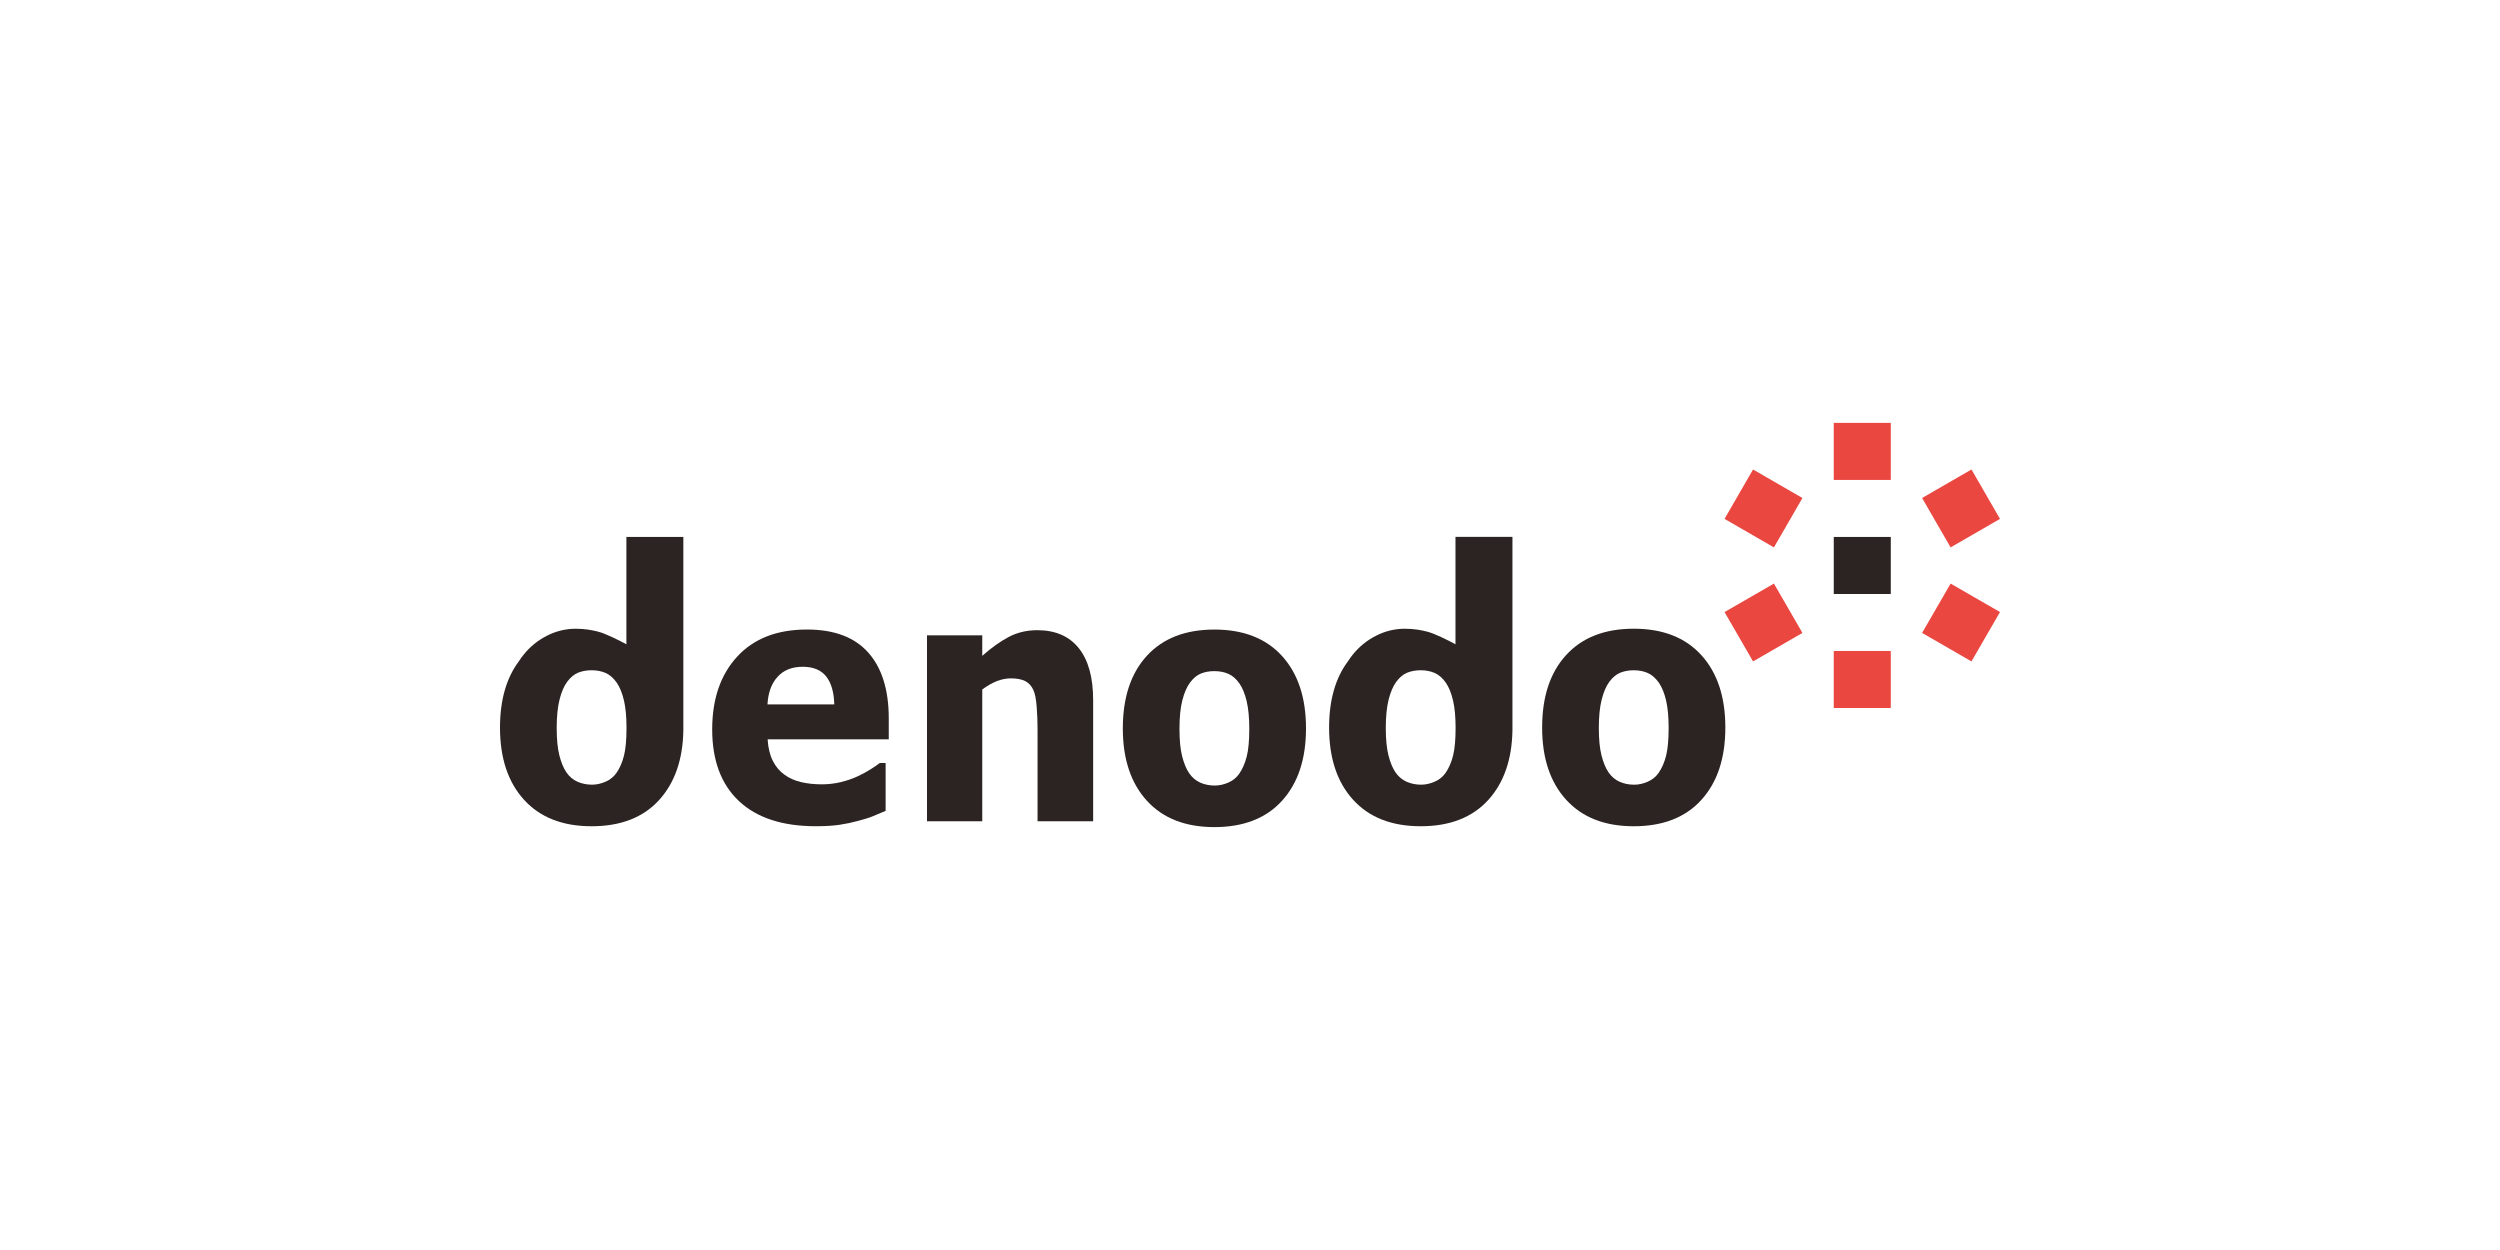
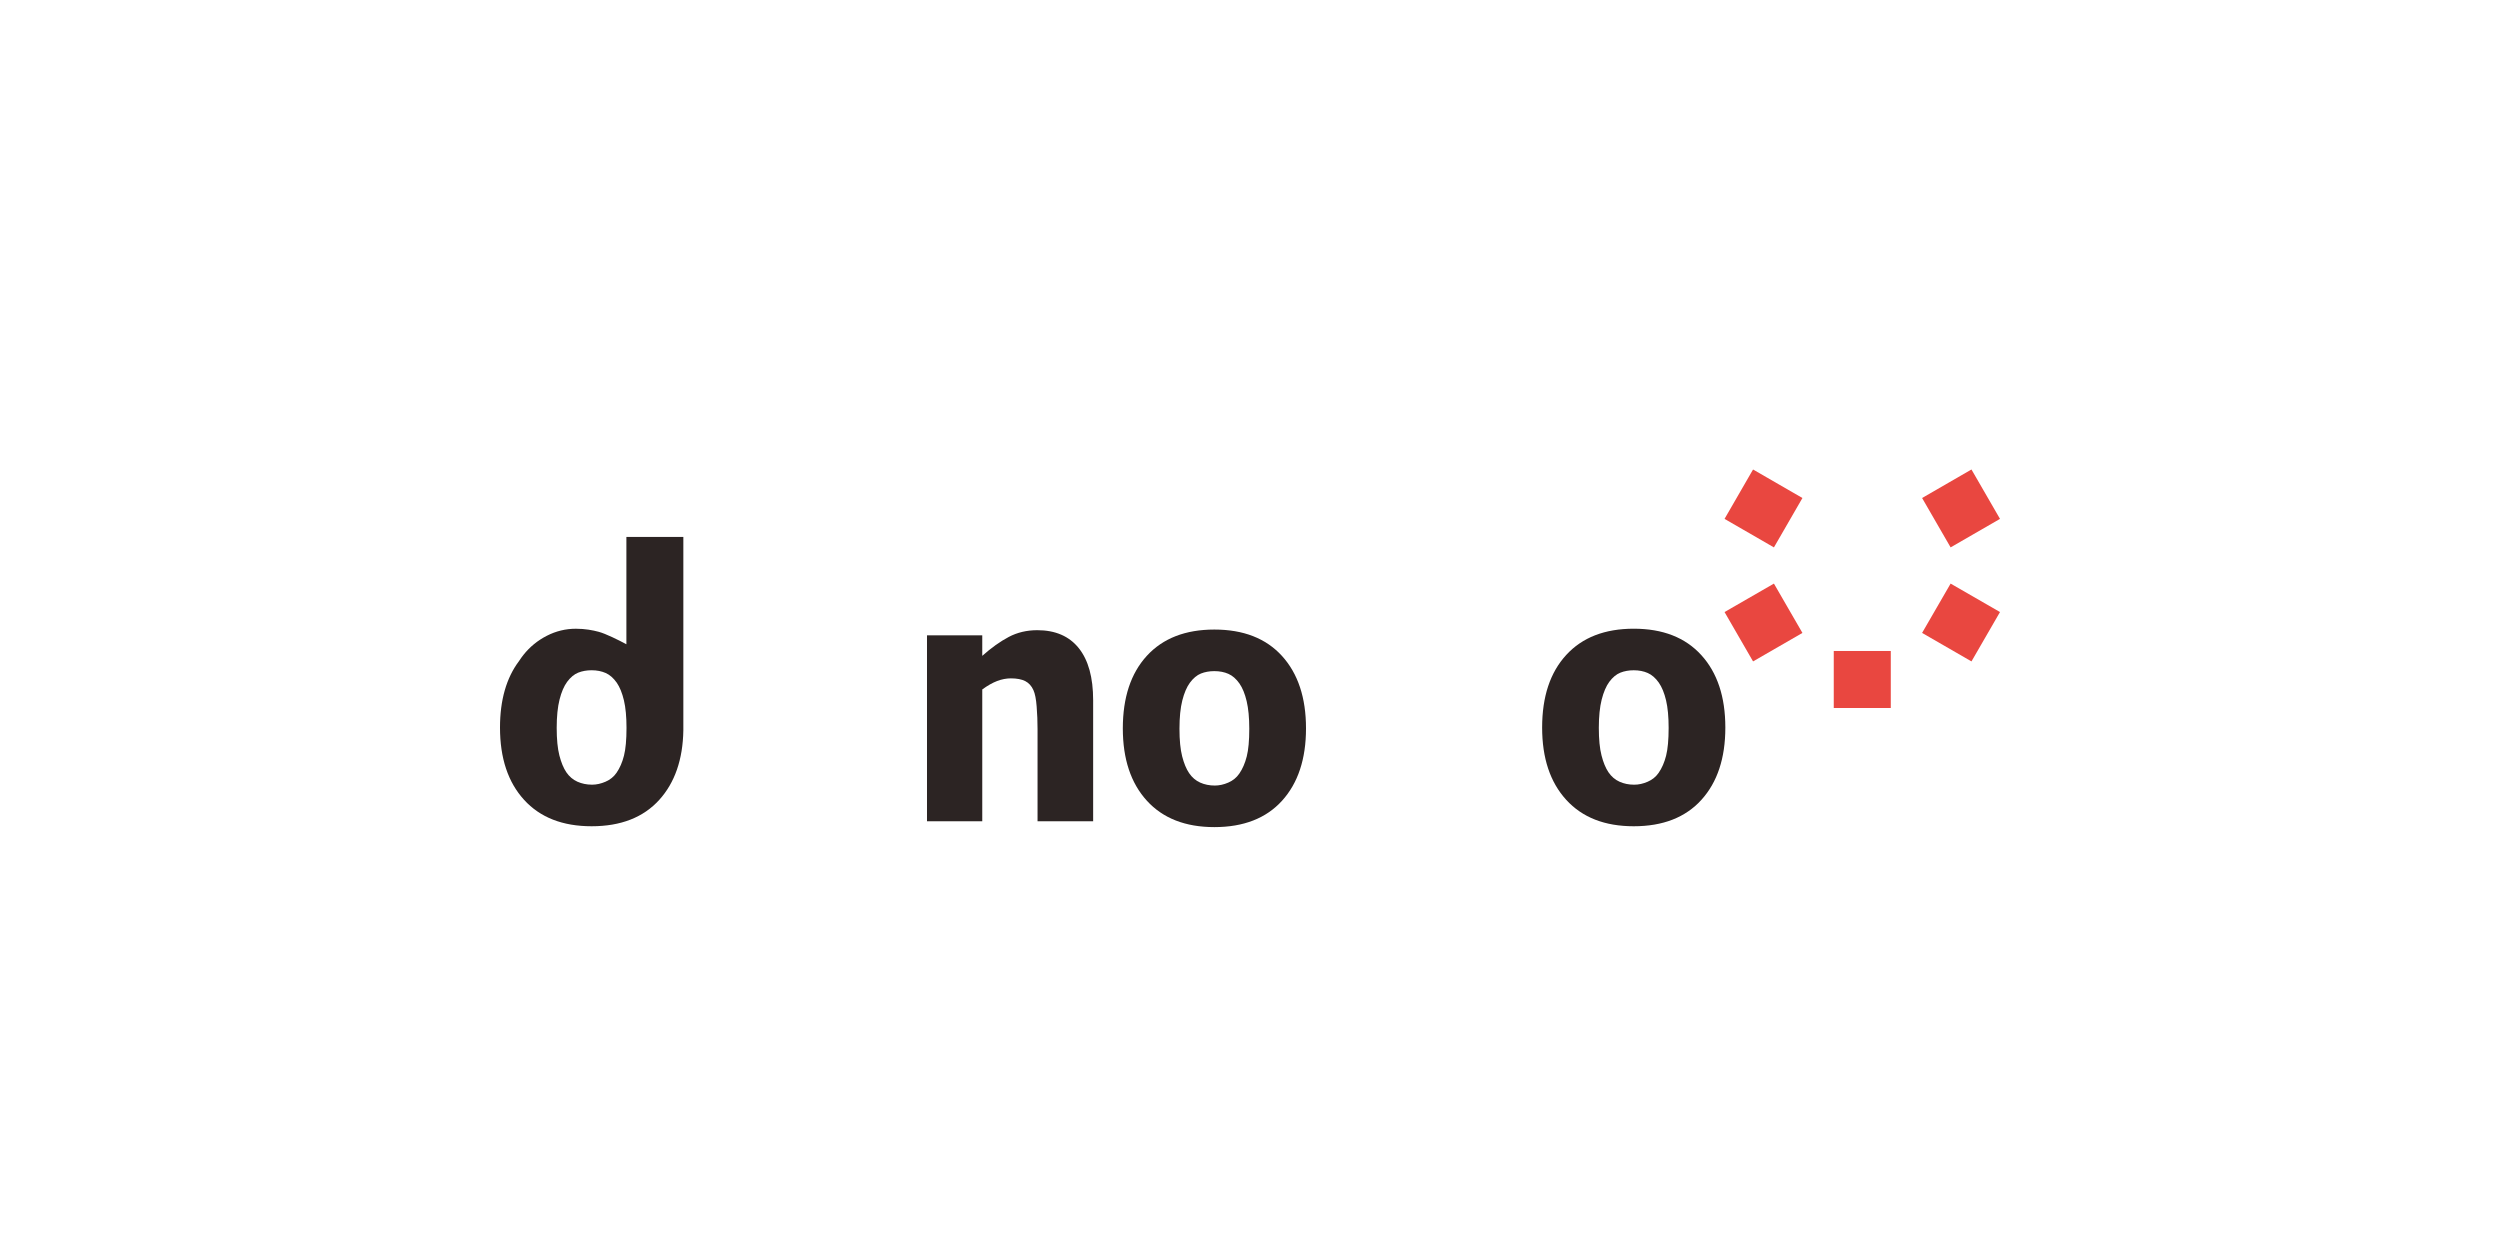
<svg xmlns="http://www.w3.org/2000/svg" xmlns:xlink="http://www.w3.org/1999/xlink" version="1.1" id="Layer_1" x="0px" y="0px" viewBox="0 0 500 250" style="enable-background:new 0 0 500 250;" xml:space="preserve">
  <style type="text/css">
	.st0{fill:#2C2423;}
	.st1{clip-path:url(#SVGID_00000070116570110512191660000011696133893394233993_);fill:#2C2423;}
	.st2{fill:#E94740;}
</style>
  <g>
-     <path class="st0" d="M163.191,165.248c-6.697,0-11.828-1.678-15.4-5.033   c-3.568-3.357-5.352-8.136-5.352-14.341c0-6.072,1.664-10.917,4.989-14.538   c3.327-3.621,7.98-5.433,13.963-5.433c5.435,0,9.521,1.537,12.255,4.605   c2.737,3.07,4.106,7.465,4.106,13.183v4.171h-24.226   c0.103,1.723,0.453,3.167,1.044,4.321c0.587,1.161,1.366,2.079,2.336,2.767   c0.947,0.684,2.053,1.176,3.317,1.476c1.262,0.293,2.639,0.441,4.138,0.441   c1.287,0,2.549-0.148,3.788-0.441c1.244-0.301,2.384-0.694,3.415-1.177   c0.901-0.422,1.742-0.875,2.509-1.36c0.772-0.483,1.395-0.915,1.88-1.289   h1.171v9.572c-0.905,0.372-1.735,0.724-2.48,1.043   c-0.749,0.319-1.777,0.643-3.079,0.978c-1.2,0.328-2.439,0.586-3.715,0.776   C166.576,165.151,165.021,165.248,163.191,165.248 M166.855,140.876   c-0.063-2.452-0.607-4.316-1.625-5.598c-1.025-1.28-2.588-1.923-4.694-1.923   c-2.143,0-3.826,0.675-5.039,2.024c-1.21,1.344-1.878,3.176-2,5.498H166.855   L166.855,140.876z" />
    <path class="st0" d="M218.628,164.252h-11.119v-18.443c0-1.502-0.057-2.997-0.177-4.493   c-0.112-1.487-0.325-2.585-0.646-3.29c-0.376-0.839-0.925-1.44-1.639-1.807   c-0.718-0.364-1.678-0.547-2.875-0.547c-0.905,0-1.823,0.178-2.748,0.53   c-0.929,0.356-1.918,0.917-2.972,1.688v26.361h-11.053v-37.186h11.053v4.105   c1.813-1.613,3.576-2.87,5.294-3.78c1.712-0.902,3.616-1.353,5.699-1.353   c3.624,0,6.391,1.198,8.309,3.593c1.918,2.394,2.875,5.867,2.875,10.412V164.252   L218.628,164.252z" />
    <path class="st0" d="M261.201,145.683c0,6.118-1.595,10.936-4.785,14.457   c-3.19,3.522-7.708,5.282-13.547,5.282c-5.783,0-10.286-1.76-13.498-5.282   c-3.206-3.52-4.807-8.338-4.807-14.457c0-6.182,1.601-11.022,4.807-14.523   c3.212-3.498,7.715-5.25,13.498-5.25c5.817,0,10.331,1.764,13.531,5.282   C259.602,134.717,261.201,139.545,261.201,145.683 M249.856,145.75   c0-2.207-0.177-4.045-0.524-5.513c-0.346-1.471-0.825-2.644-1.435-3.526   c-0.657-0.932-1.394-1.576-2.213-1.939c-0.822-0.363-1.763-0.546-2.815-0.546   c-0.984,0-1.881,0.161-2.682,0.48c-0.798,0.321-1.534,0.933-2.206,1.838   c-0.632,0.862-1.138,2.043-1.518,3.544c-0.379,1.502-0.569,3.388-0.569,5.663   c0,2.274,0.179,4.112,0.537,5.513c0.359,1.404,0.82,2.523,1.391,3.359   c0.587,0.865,1.324,1.493,2.208,1.892c0.881,0.396,1.861,0.594,2.932,0.594   c0.886,0,1.79-0.197,2.702-0.594c0.917-0.399,1.649-0.994,2.194-1.789   c0.657-0.948,1.15-2.093,1.49-3.429   C249.688,149.961,249.856,148.113,249.856,145.75" />
    <g>
      <defs>
        <rect id="SVGID_1_" x="100.049" y="84.578" width="299.951" height="80.843" />
      </defs>
      <clipPath id="SVGID_00000079447554198903112870000009680403691729792155_">
        <use xlink:href="#SVGID_1_" style="overflow:visible;" />
      </clipPath>
-       <path style="clip-path:url(#SVGID_00000079447554198903112870000009680403691729792155_);fill:#2C2423;" d="    M291.096,107.381v21.471c-1.583-0.856-4.149-2.122-5.539-2.492    c-1.209-0.323-2.709-0.613-4.563-0.613c-2.039,0-3.98,0.471-5.81,1.409    c-1.836,0.939-3.391,2.21-4.676,3.823c-0.309,0.385-0.595,0.792-0.868,1.21    c-2.545,3.38-3.82,7.818-3.82,13.323c0,6.112,1.603,10.931,4.815,14.455    c3.212,3.522,7.714,5.283,13.506,5.283c5.835,0,10.346-1.762,13.535-5.283    c3.092-3.414,4.717-8.052,4.813-13.9v-38.687H291.096L291.096,107.381z     M290.614,151.123c-0.333,1.34-0.831,2.479-1.483,3.43    c-0.547,0.794-1.28,1.39-2.198,1.787c-0.913,0.394-1.816,0.597-2.699,0.597    c-1.074,0-2.053-0.204-2.936-0.597c-0.886-0.398-1.622-1.027-2.216-1.885    c-0.565-0.843-1.029-1.963-1.386-3.364c-0.36-1.399-0.539-3.241-0.539-5.513    c0-2.274,0.194-4.162,0.57-5.664c0.378-1.501,0.888-2.682,1.516-3.544    c0.672-0.902,1.412-1.52,2.212-1.839c0.8-0.316,1.692-0.479,2.684-0.479    c1.053,0,1.99,0.186,2.807,0.547c0.827,0.364,1.564,1.009,2.213,1.935    c0.613,0.886,1.09,2.062,1.438,3.527c0.35,1.47,0.521,3.31,0.521,5.517    C291.119,147.937,290.951,149.789,290.614,151.123" />
      <path style="clip-path:url(#SVGID_00000079447554198903112870000009680403691729792155_);fill:#2C2423;" d="    M125.278,107.381v21.471c-1.585-0.856-4.15-2.122-5.542-2.492    c-1.207-0.323-2.708-0.613-4.561-0.613c-2.039,0-3.98,0.471-5.81,1.409    c-1.836,0.939-3.392,2.21-4.677,3.823c-0.307,0.385-0.594,0.792-0.867,1.21    C101.276,135.569,100,140.008,100,145.513c0,6.112,1.604,10.931,4.816,14.455    c3.212,3.522,7.711,5.283,13.506,5.283c5.835,0,10.346-1.762,13.535-5.283    c3.091-3.414,4.718-8.052,4.812-13.9v-38.687H125.278L125.278,107.381z     M124.798,151.123c-0.337,1.34-0.832,2.479-1.485,3.43    c-0.548,0.794-1.28,1.39-2.198,1.787c-0.912,0.394-1.816,0.597-2.699,0.597    c-1.074,0-2.053-0.204-2.936-0.597c-0.885-0.398-1.625-1.027-2.213-1.885    c-0.568-0.843-1.03-1.963-1.391-3.364c-0.359-1.399-0.537-3.241-0.537-5.513    c0-2.274,0.192-4.162,0.569-5.664c0.378-1.501,0.887-2.682,1.518-3.544    c0.674-0.902,1.413-1.52,2.213-1.839c0.798-0.316,1.691-0.479,2.683-0.479    c1.053,0,1.989,0.186,2.807,0.547c0.825,0.364,1.564,1.009,2.216,1.935    c0.61,0.886,1.088,2.062,1.438,3.527c0.347,1.47,0.519,3.31,0.519,5.517    C125.301,147.937,125.134,149.789,124.798,151.123" />
    </g>
    <path class="st0" d="M345.068,145.513c0,6.112-1.594,10.932-4.784,14.453   c-3.189,3.523-7.705,5.285-13.535,5.285c-5.791,0-10.293-1.762-13.504-5.285   c-3.214-3.52-4.818-8.341-4.818-14.453c0-6.184,1.604-11.025,4.818-14.52   c3.211-3.502,7.714-5.252,13.504-5.252c5.811,0,10.315,1.759,13.517,5.285   C343.468,134.547,345.068,139.372,345.068,145.513 M333.727,145.575   c0-2.205-0.17-4.043-0.516-5.508c-0.351-1.471-0.831-2.648-1.443-3.529   c-0.652-0.928-1.393-1.572-2.213-1.937c-0.817-0.362-1.755-0.548-2.807-0.548   c-0.989,0-1.888,0.163-2.684,0.481c-0.8,0.32-1.539,0.935-2.211,1.839   c-0.63,0.86-1.136,2.04-1.518,3.545c-0.378,1.498-0.57,3.386-0.57,5.658   c0,2.275,0.177,4.117,0.541,5.516c0.356,1.405,0.82,2.523,1.389,3.362   c0.587,0.861,1.325,1.494,2.212,1.889c0.883,0.399,1.859,0.595,2.936,0.595   c0.887,0,1.786-0.196,2.699-0.595c0.917-0.395,1.649-0.993,2.196-1.789   c0.654-0.95,1.15-2.093,1.485-3.43   C333.558,149.791,333.727,147.939,333.727,145.575" />
    <polygon class="st2" points="354.785,116.718 360.487,126.585 350.612,132.283 344.909,122.409    354.785,116.718  " />
    <polygon class="st2" points="366.751,130.195 378.157,130.195 378.157,141.601 366.751,141.601    366.751,130.195  " />
    <polygon class="st2" points="384.418,126.583 390.123,116.719 399.999,122.409 394.294,132.281    384.418,126.583  " />
    <polygon class="st2" points="390.123,109.477 384.419,99.6 394.293,93.897 400,103.775    390.123,109.477  " />
-     <polygon class="st0" points="378.158,118.8 366.753,118.8 366.753,107.39 378.158,107.39    378.158,118.8  " />
-     <polygon class="st2" points="378.158,95.984 366.752,95.984 366.752,84.578 378.158,84.58    378.158,95.984  " />
    <polygon class="st2" points="360.487,99.601 354.785,109.479 344.909,103.776 350.611,93.899    360.487,99.601  " />
  </g>
</svg>